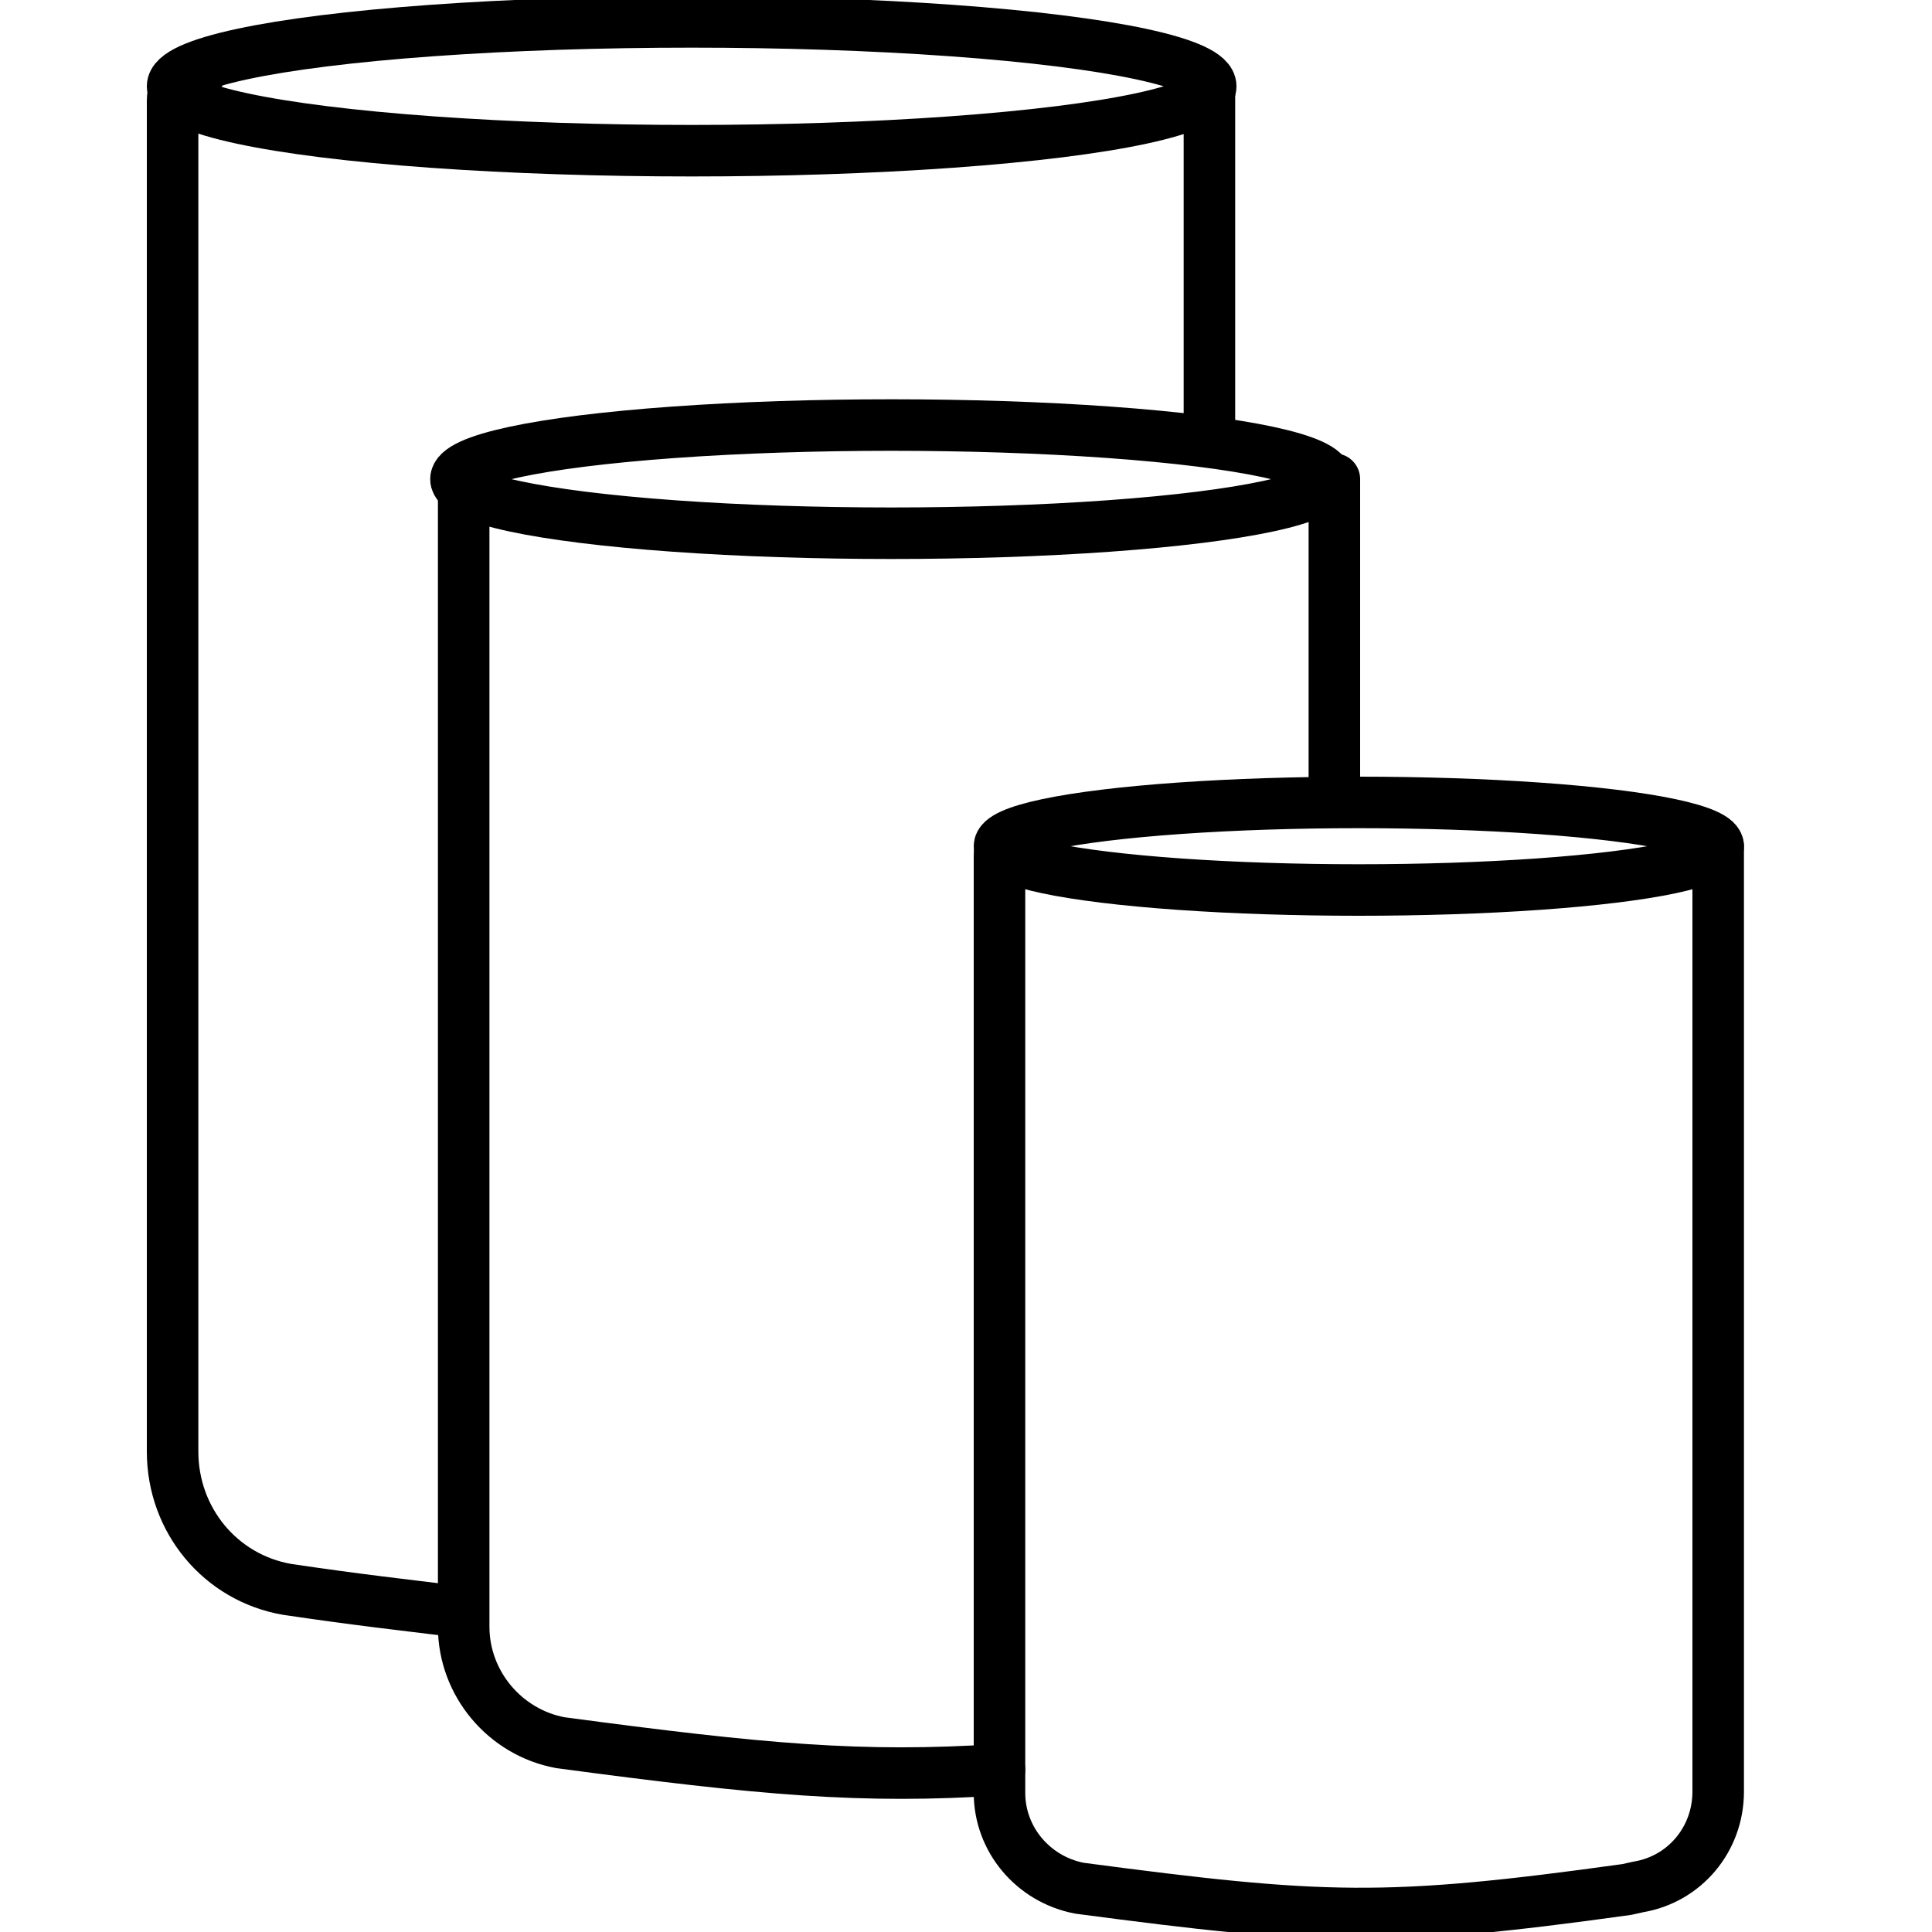
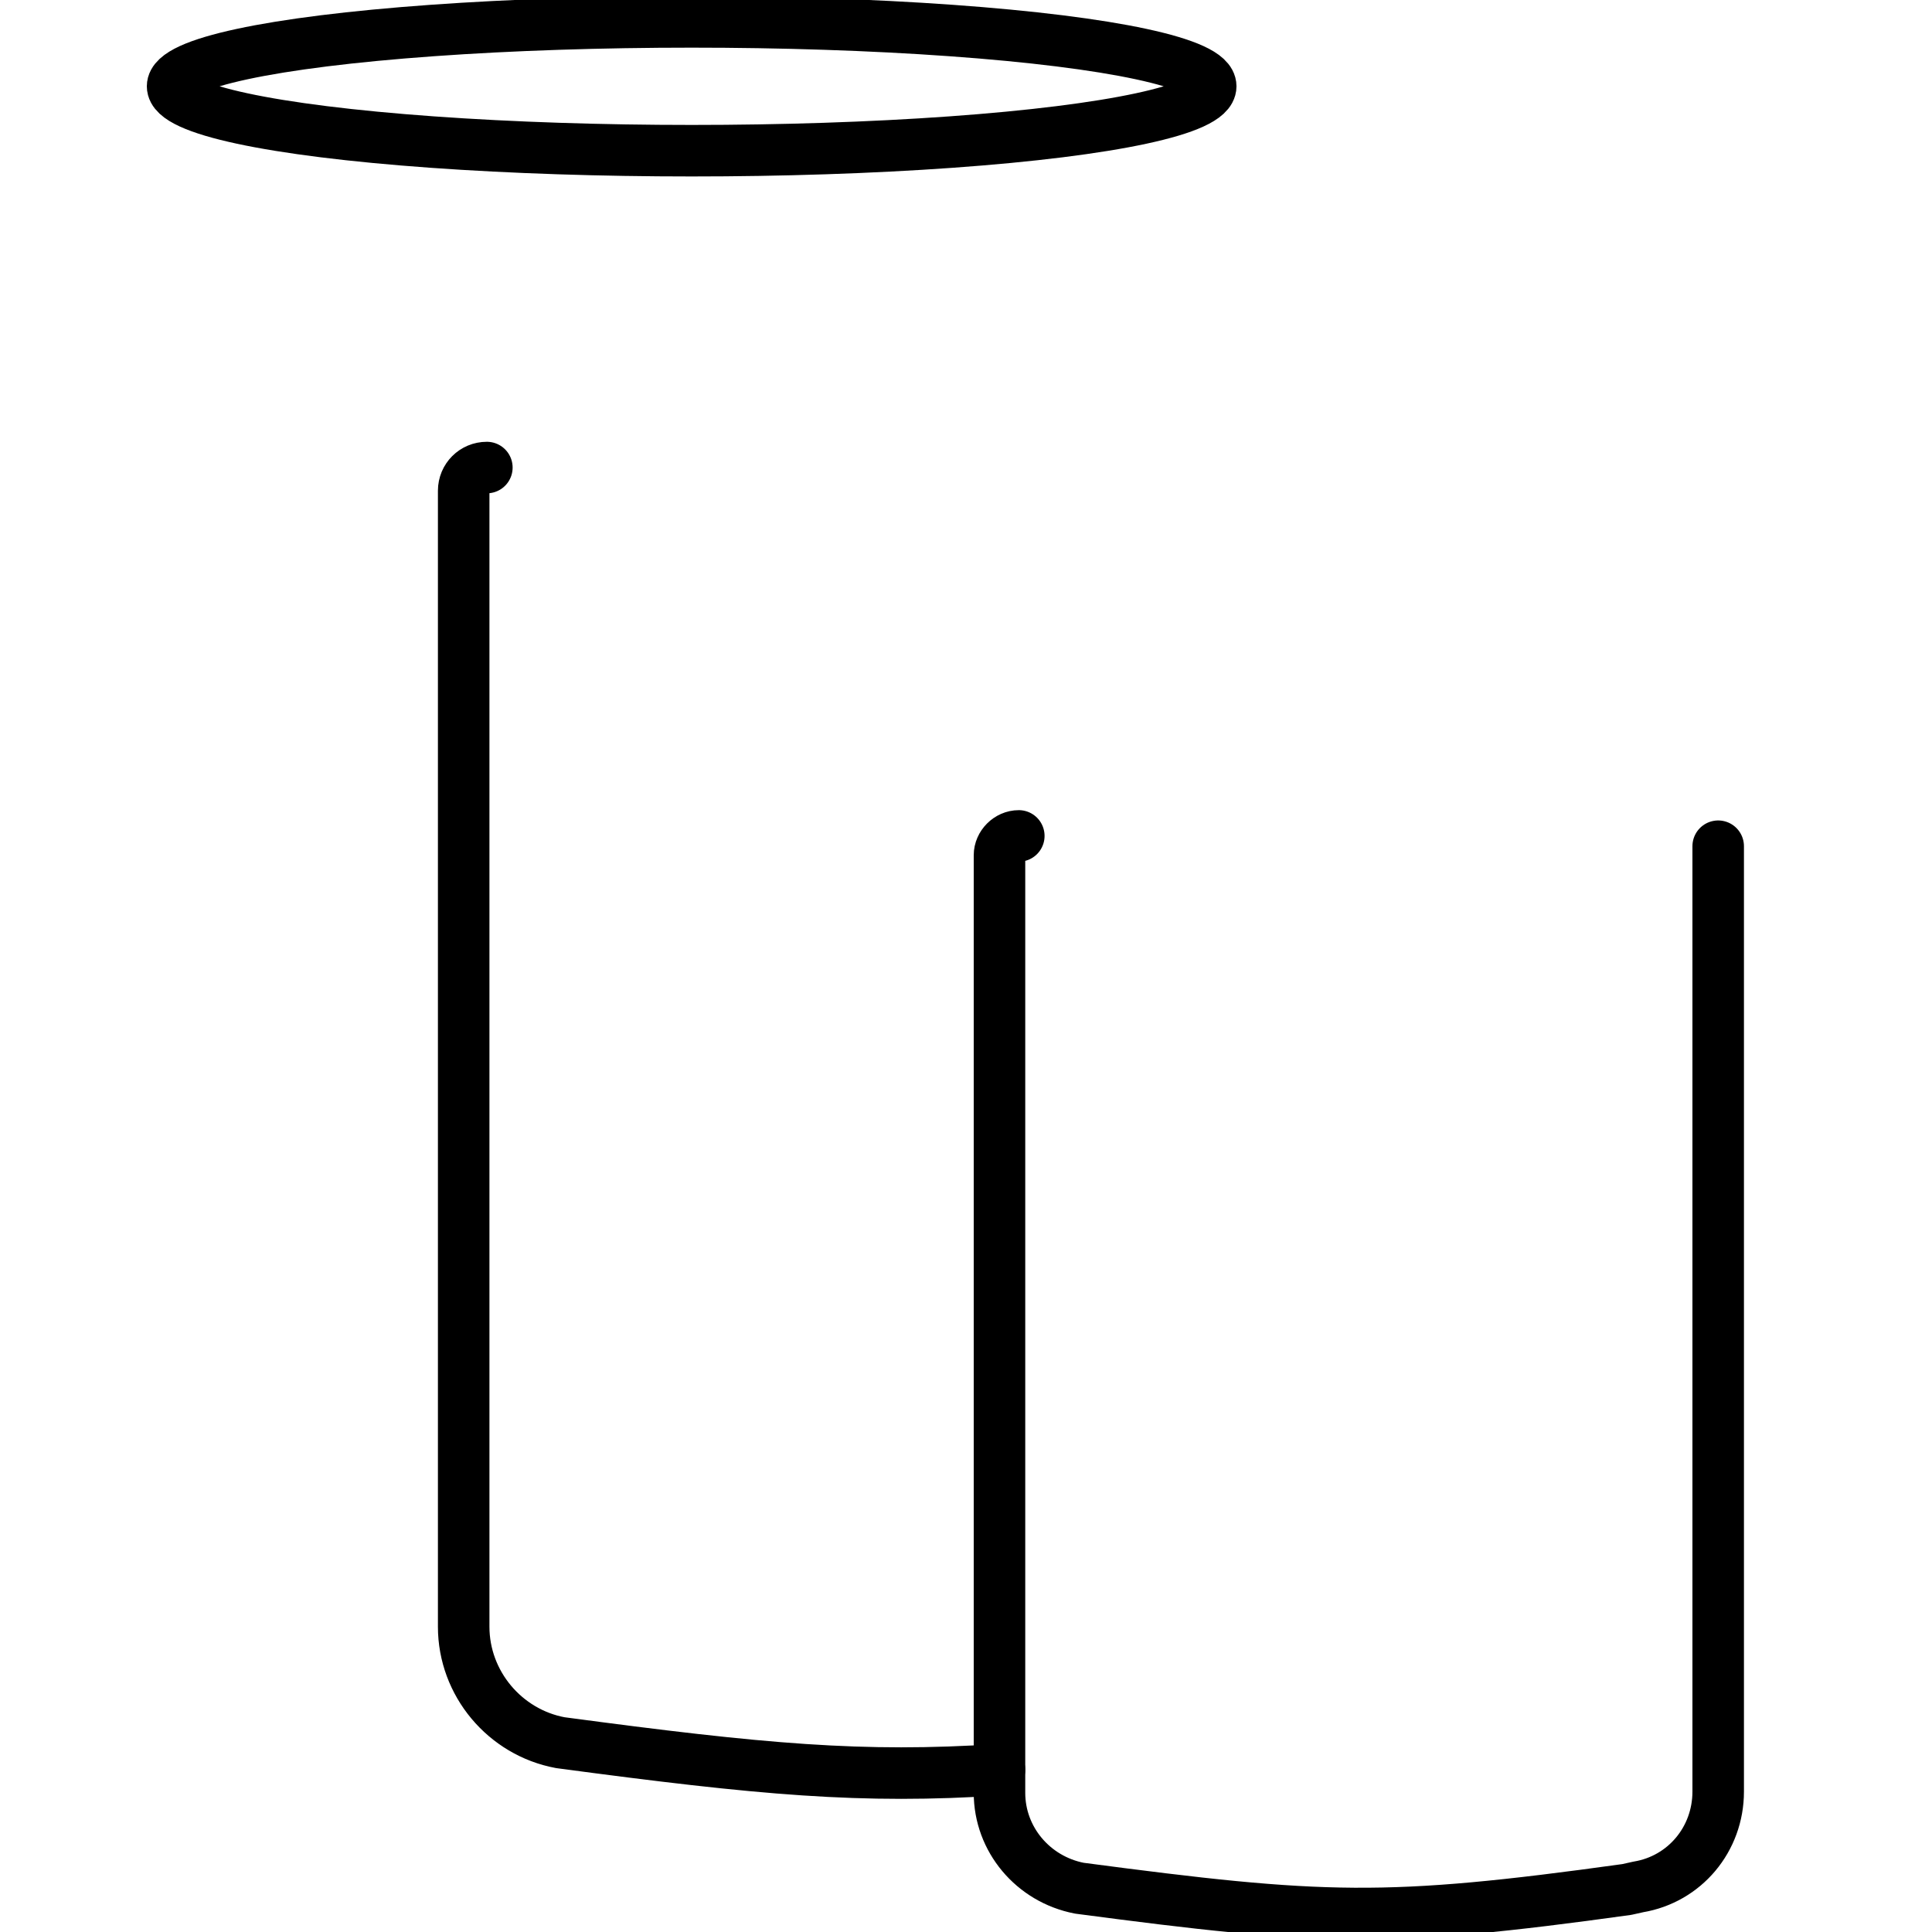
<svg xmlns="http://www.w3.org/2000/svg" id="Capa_1" x="0px" y="0px" viewBox="0 0 150 150" style="enable-background:new 0 0 150 150;" xml:space="preserve">
  <style type="text/css">	.st0{fill:none;stroke:#000000;stroke-width:4;stroke-linecap:round;stroke-miterlimit:10;}	.st1{fill:none;stroke:#000000;stroke-width:4;stroke-linecap:round;stroke-linejoin:round;stroke-miterlimit:10;}</style>
  <g>
    <ellipse class="st0" cx="53.7" cy="6.7" rx="40.3" ry="5" />
-     <path class="st1" d="M35.4,125.1c-4.1-0.5-7.7-0.9-13.1-1.7l0,0c-5.2-0.9-8.9-5.4-8.9-10.7V7.8c0-1.2,0.9-2.1,2.1-2.1" />
    <path class="st1" d="M93.9,6.7" />
  </g>
  <g>
-     <ellipse class="st0" cx="69.2" cy="37.2" rx="33.8" ry="4.2" />
    <path class="st1" d="M77.6,137.4c-10.7,0.7-18.4,0-34.1-2.1l0,0c-4.3-0.8-7.5-4.6-7.5-9V38.1c0-1,0.8-1.8,1.8-1.8" />
-     <path class="st1" d="M103.6,37.2v24.2" />
  </g>
  <g>
-     <ellipse class="st0" cx="105.5" cy="65.7" rx="27.9" ry="3.4" />
    <path class="st1" d="M133.4,65.7v73.4c0,3.7-2.6,6.8-6.2,7.4l-0.9,0.2c-18.7,2.6-23.6,2.4-42.5-0.1l0,0c-3.6-0.7-6.2-3.8-6.2-7.4  V66.4c0-0.8,0.7-1.5,1.5-1.5" />
  </g>
-   <line class="st1" x1="93.9" y1="6.7" x2="93.9" y2="33.5" />
</svg>